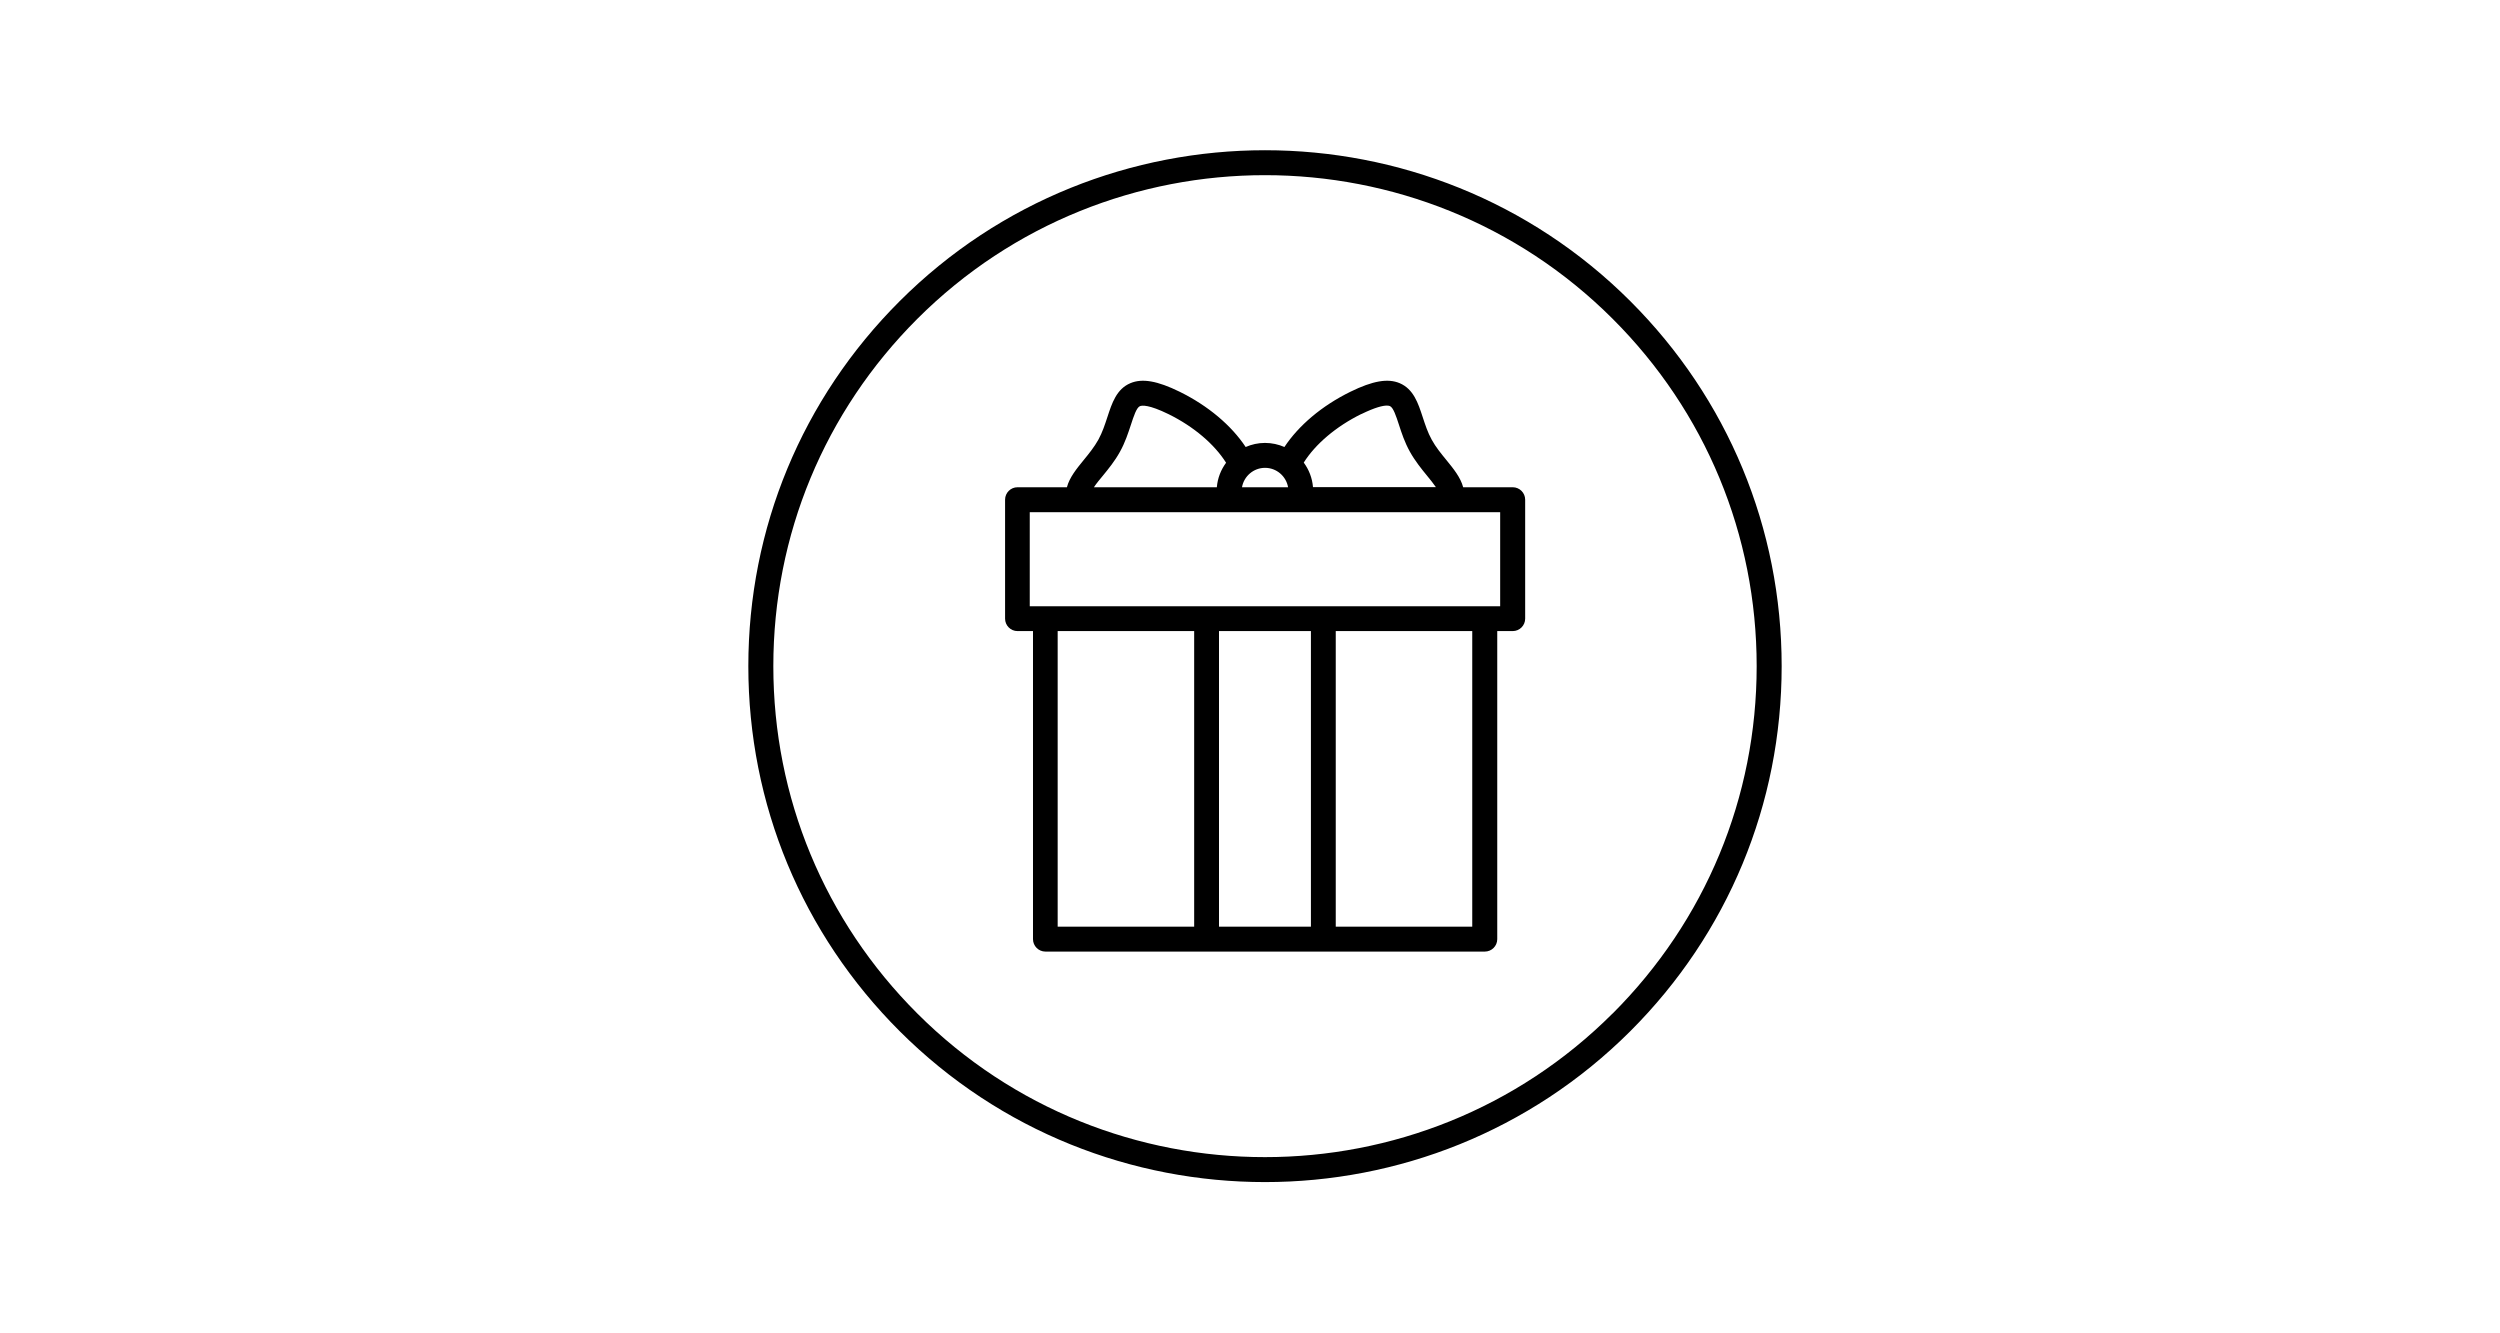
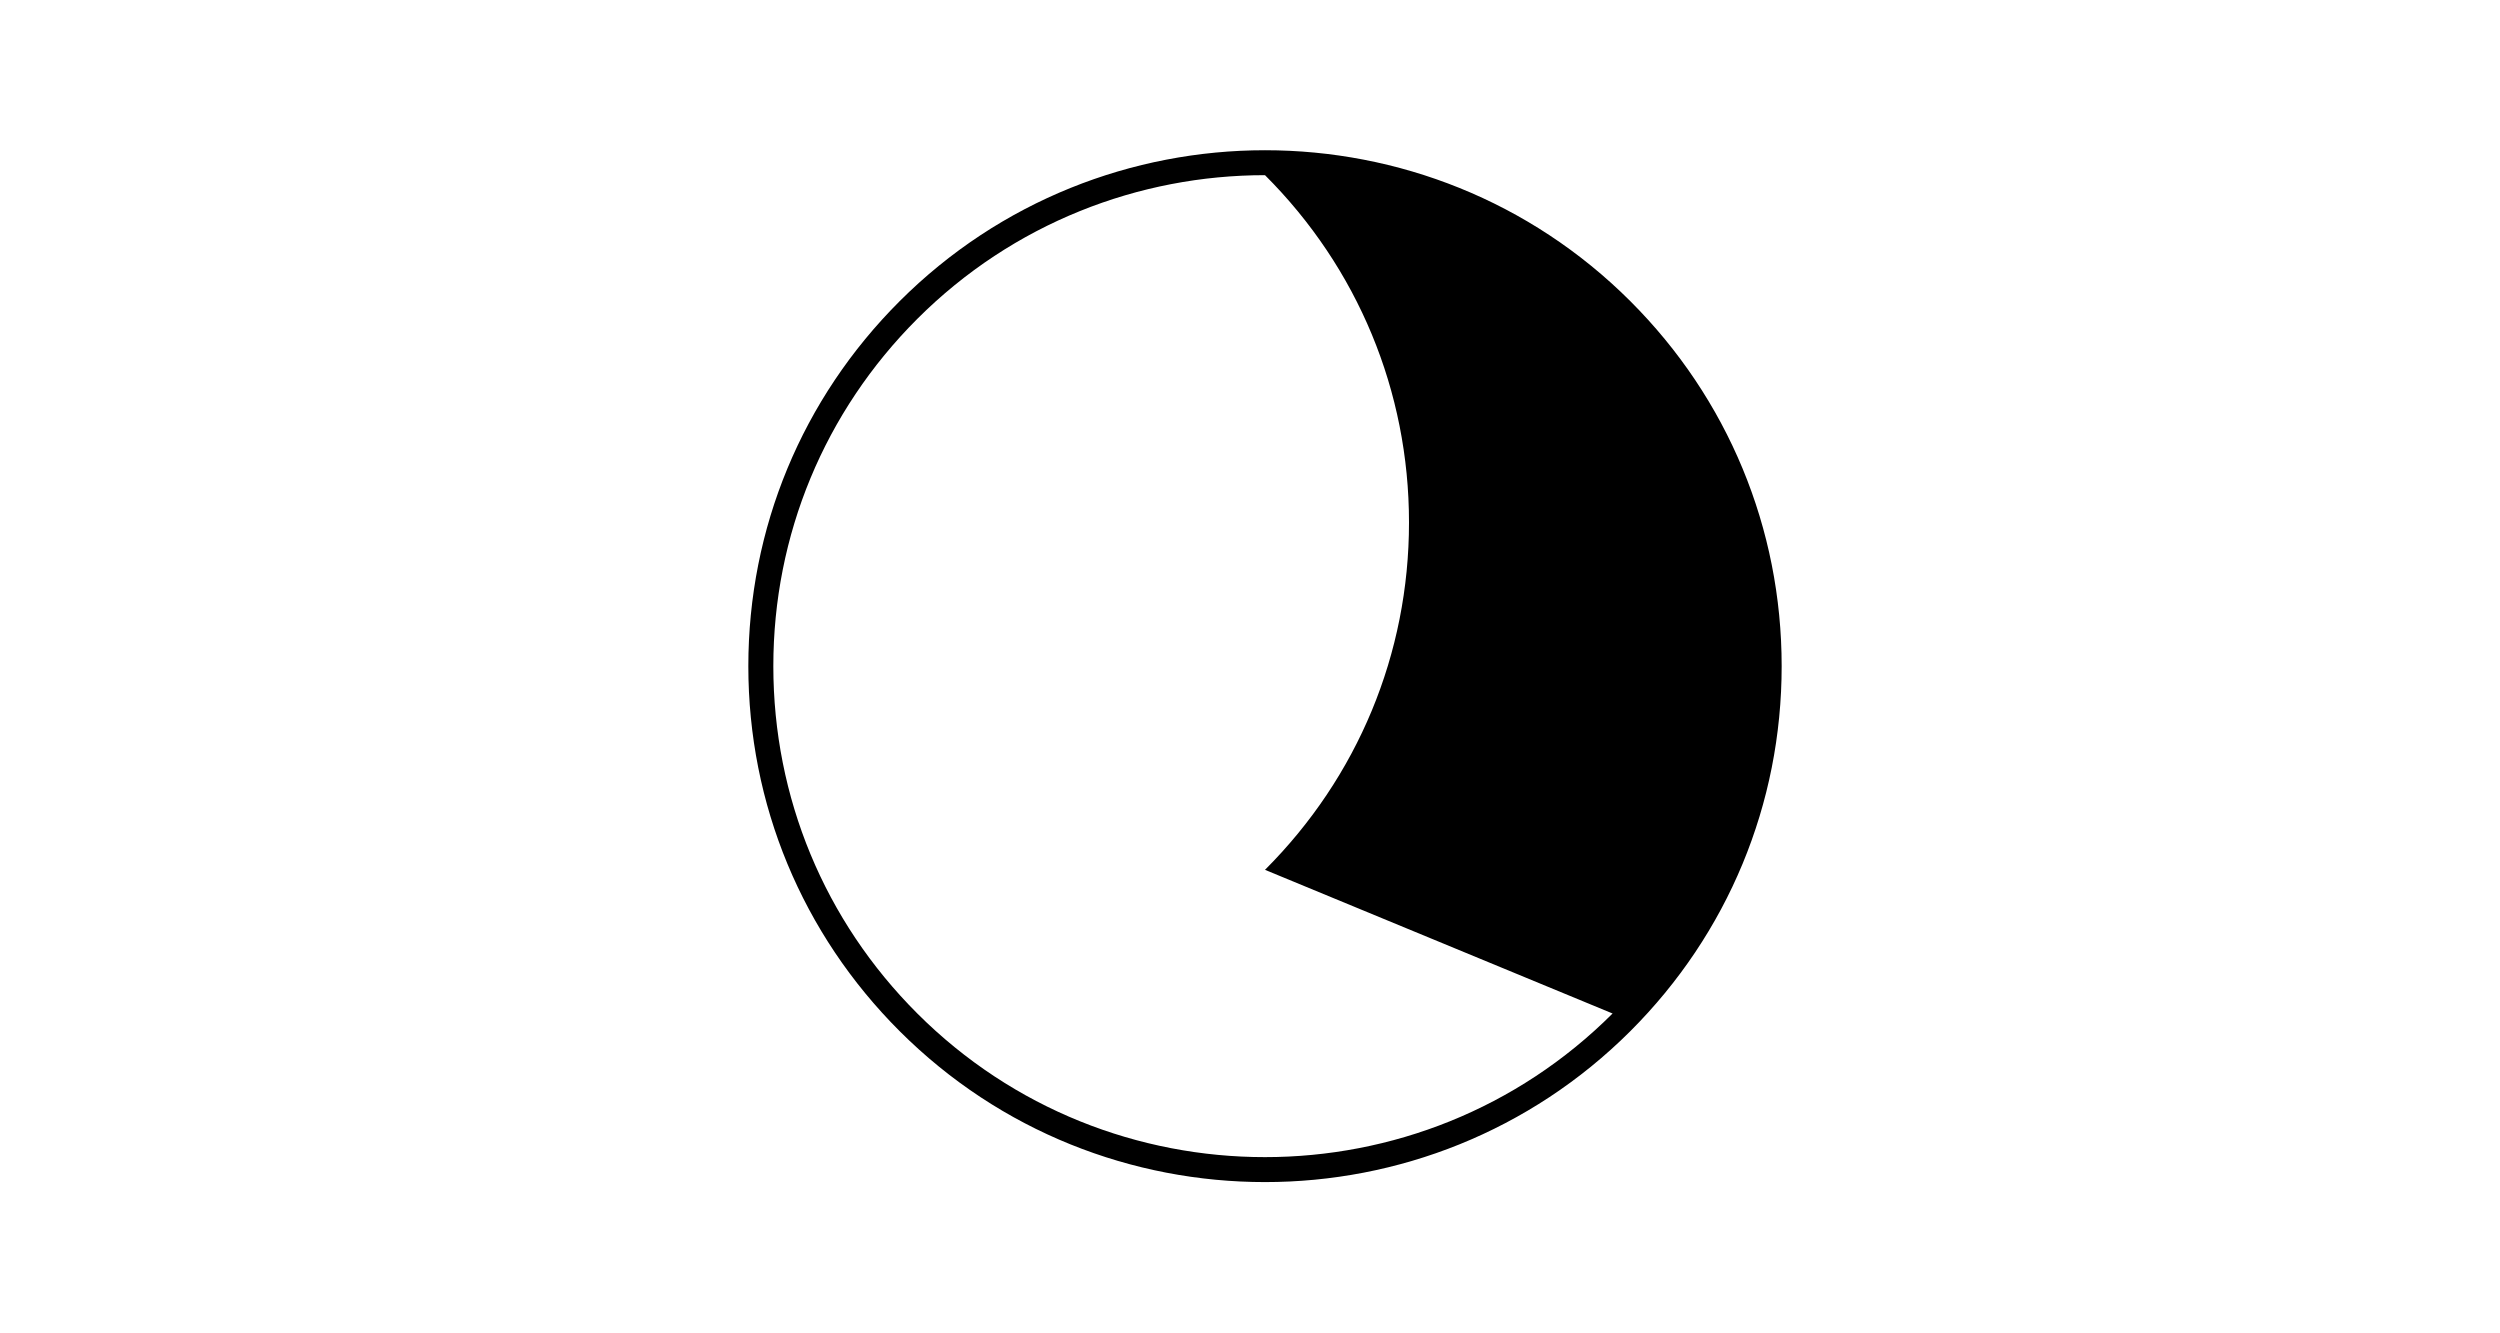
<svg xmlns="http://www.w3.org/2000/svg" width="300" height="160" viewBox="0 0 300 160">
-   <path d="M181.51,58.47h-5.93c-.31-1.18-1.17-2.23-2.01-3.26-.63-.77-1.28-1.56-1.76-2.44-.49-.88-.79-1.82-1.09-2.73-.54-1.65-1.09-3.35-2.76-4.06-1.42-.6-3.24-.28-5.91,1.03-3.44,1.69-6.21,4.05-7.92,6.63-.71-.31-1.5-.49-2.33-.49s-1.61.18-2.32.49c-1.71-2.58-4.49-4.94-7.92-6.63-2.67-1.31-4.49-1.63-5.91-1.03-1.67.7-2.22,2.41-2.76,4.06-.3.91-.6,1.84-1.09,2.73-.49.88-1.13,1.67-1.76,2.44-.84,1.03-1.7,2.08-2.01,3.26h-5.93c-.82,0-1.49.67-1.49,1.49v14.28c0,.82.67,1.49,1.49,1.49h1.86v36.97c0,.82.67,1.49,1.49,1.49h52.73c.82,0,1.49-.67,1.49-1.49v-36.97h1.86c.82,0,1.49-.67,1.49-1.49v-14.28c0-.82-.67-1.49-1.49-1.49ZM163.36,49.69c1.7-.83,2.6-1.02,3.06-1.02.19,0,.3.03.37.06.41.17.75,1.22,1.08,2.23.32.99.69,2.12,1.32,3.25.62,1.11,1.38,2.05,2.06,2.88.37.46.77.94,1.06,1.37h-14.75c-.09-1.1-.49-2.11-1.11-2.95,1.39-2.21,3.87-4.33,6.91-5.83ZM151.8,56.14c1.39,0,2.54,1.01,2.77,2.33h-5.53c.23-1.32,1.38-2.33,2.77-2.33ZM132.33,57.1c.68-.83,1.45-1.77,2.06-2.88.63-1.13.99-2.26,1.32-3.25.33-1.01.67-2.06,1.08-2.23.24-.1,1.05-.21,3.44.96,3.04,1.5,5.51,3.62,6.9,5.83-.62.84-1.02,1.85-1.11,2.94h-14.75c.28-.43.68-.92,1.06-1.37ZM143.3,111.2h-16.38v-35.47h16.38v35.47ZM157.31,111.2h-11.03v-35.47h11.03v35.47ZM176.67,111.2h-16.38v-35.47h16.38v35.47ZM180.02,72.75h-56.45v-11.29h56.45v11.29Z" />
-   <path d="M195.64,36.14c-24.17-24.15-63.51-24.15-87.68,0-11.71,11.7-18.16,27.25-18.16,43.8s6.45,32.1,18.16,43.8c12.09,12.08,27.96,18.11,43.84,18.11s31.75-6.04,43.84-18.11c11.71-11.7,18.16-27.26,18.16-43.8s-6.45-32.1-18.16-43.8ZM193.51,121.62h0c-23,22.98-60.43,22.98-83.43,0-11.14-11.13-17.28-25.93-17.28-41.68s6.14-30.54,17.28-41.68c11.5-11.49,26.61-17.24,41.72-17.24s30.22,5.75,41.72,17.24c11.14,11.13,17.28,25.93,17.28,41.68s-6.14,30.54-17.28,41.68Z" />
+   <path d="M195.64,36.14c-24.17-24.15-63.51-24.15-87.68,0-11.71,11.7-18.16,27.25-18.16,43.8s6.45,32.1,18.16,43.8c12.09,12.08,27.96,18.11,43.84,18.11s31.75-6.04,43.84-18.11c11.71-11.7,18.16-27.26,18.16-43.8s-6.45-32.1-18.16-43.8ZM193.51,121.62h0c-23,22.98-60.43,22.98-83.43,0-11.14-11.13-17.28-25.93-17.28-41.68s6.14-30.54,17.28-41.68c11.5-11.49,26.61-17.24,41.72-17.24c11.14,11.13,17.28,25.93,17.28,41.68s-6.14,30.54-17.28,41.68Z" />
</svg>